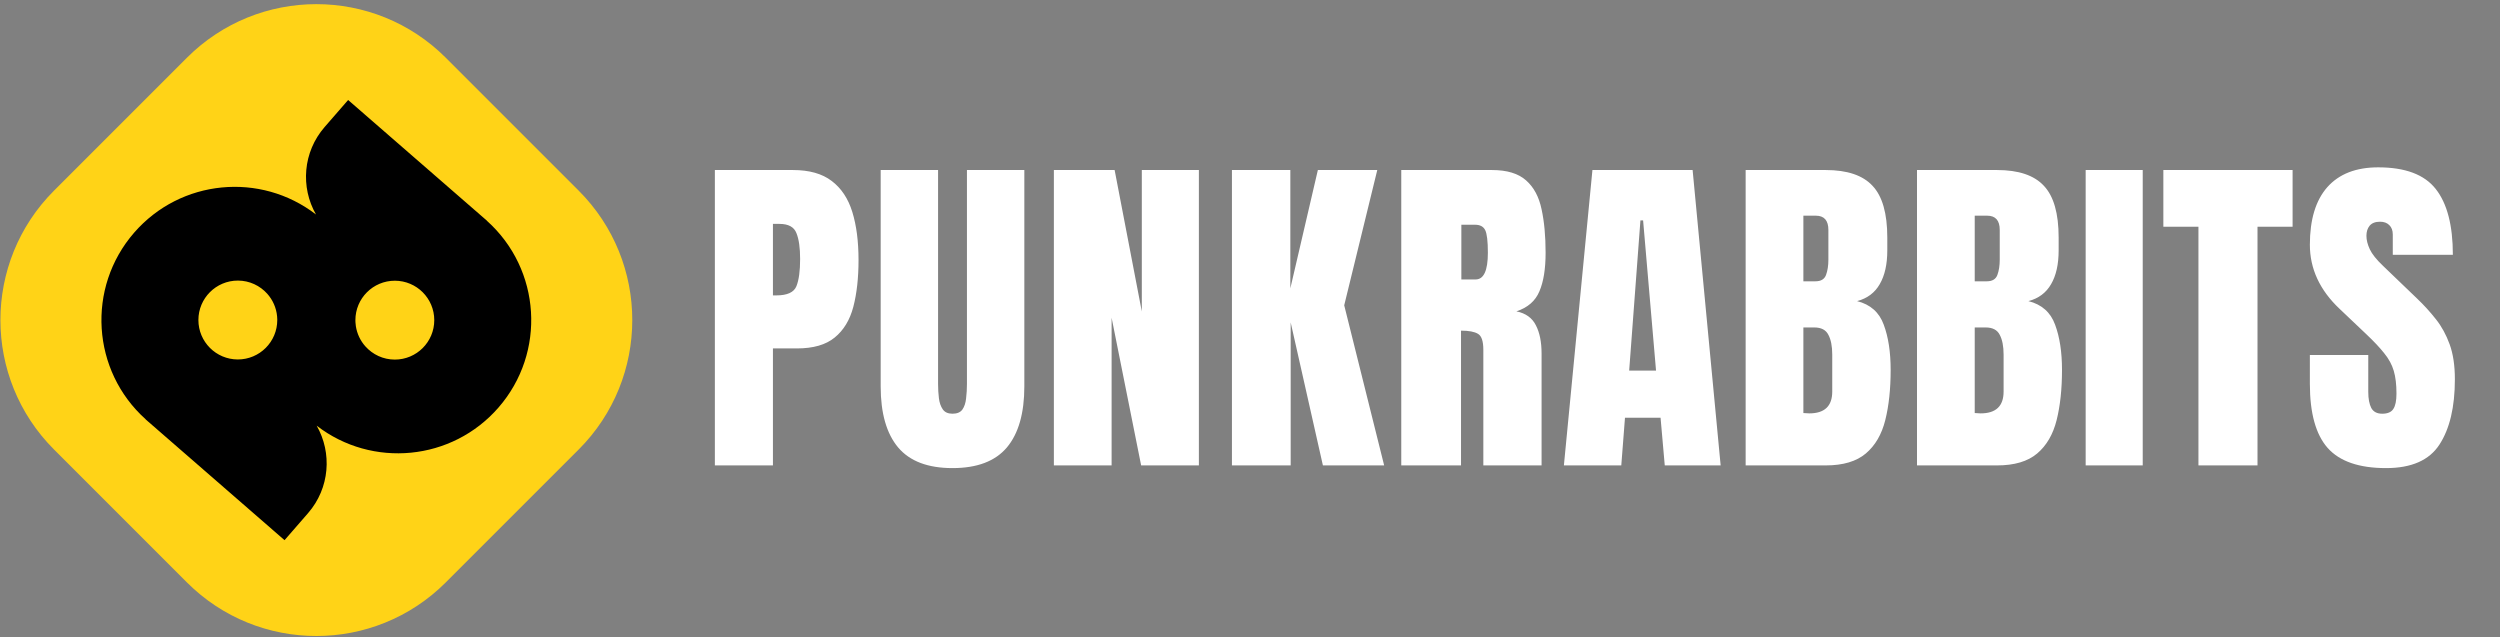
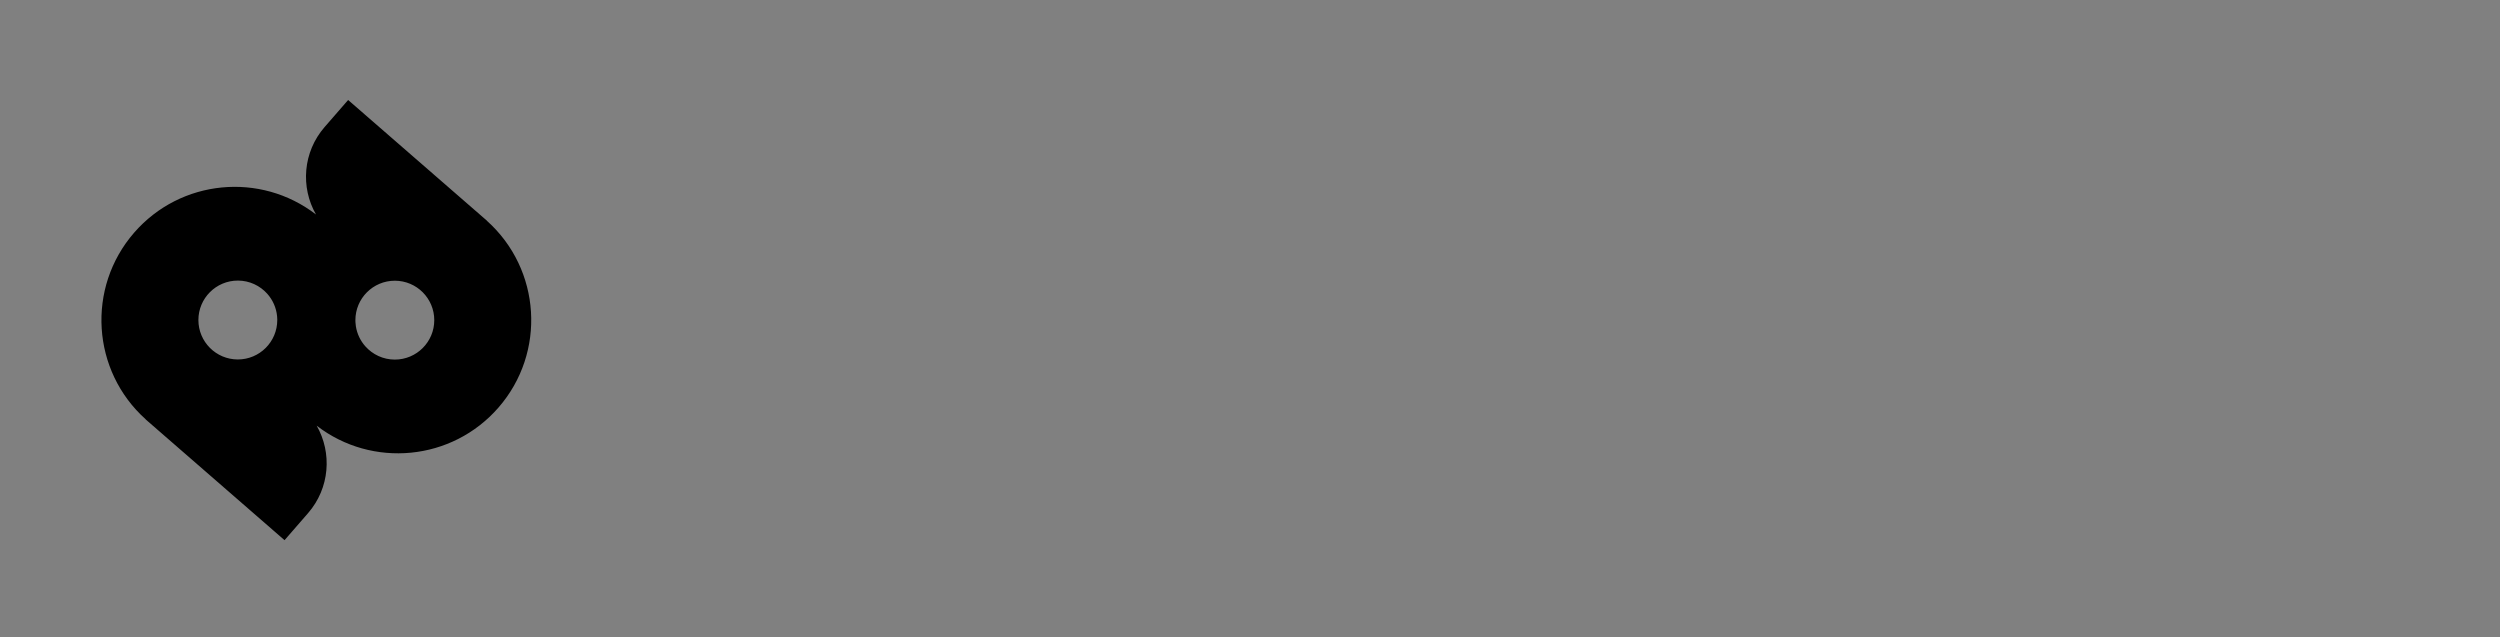
<svg xmlns="http://www.w3.org/2000/svg" width="561" height="143" viewBox="0 0 561 143" fill="none">
  <rect x="0" y="0" width="561" height="143" fill="#808080" stroke="none" />
-   <path d="M41.937 12.964C57.982 -3.081 83.996 -3.081 100.041 12.964L129.85 42.773C145.895 58.818 145.895 84.832 129.85 100.877L100.041 130.686C83.996 146.731 57.982 146.731 41.937 130.686L12.128 100.877C-3.917 84.832 -3.917 58.818 12.128 42.773L41.937 12.964Z" fill="#FFD317" />
  <path fill-rule="evenodd" clip-rule="evenodd" d="M71.062 95.522C74.559 101.632 74.009 109.533 69.129 115.146L63.851 121.215L32.685 94.115L32.699 94.1C20.557 83.215 19.363 64.56 30.101 52.212C40.545 40.201 58.465 38.54 70.909 48.133C67.412 42.023 67.962 34.121 72.842 28.509L78.12 22.44L109.285 49.54L109.272 49.555C121.414 60.44 122.607 79.095 111.87 91.443C101.426 103.453 83.505 105.114 71.062 95.522ZM59.975 65.923C58.355 64.107 55.996 62.963 53.37 62.963C48.483 62.963 44.521 66.925 44.521 71.812C44.521 76.7 48.483 80.662 53.37 80.662C58.257 80.662 62.219 76.7 62.219 71.812C62.219 71.749 62.219 71.686 62.217 71.623C62.213 71.405 62.2 71.189 62.18 70.975C61.999 69.043 61.197 67.292 59.975 65.923ZM81.996 77.731C83.616 79.548 85.975 80.691 88.601 80.691C93.488 80.691 97.45 76.73 97.45 71.842C97.45 66.955 93.488 62.993 88.601 62.993C83.713 62.993 79.751 66.955 79.751 71.842C79.751 71.995 79.755 72.147 79.763 72.298C79.778 72.602 79.809 72.902 79.855 73.197C80.12 74.923 80.884 76.486 81.996 77.731Z" fill="black" />
-   <path d="M160.416 104.438V38.154H177.929C181.594 38.154 184.494 38.97 186.628 40.602C188.788 42.234 190.332 44.557 191.261 47.569C192.19 50.582 192.654 54.173 192.654 58.341C192.654 62.358 192.265 65.86 191.487 68.848C190.708 71.811 189.315 74.108 187.306 75.74C185.323 77.372 182.498 78.188 178.832 78.188H173.447V104.438H160.416ZM173.447 66.287H174.2C176.661 66.287 178.167 65.597 178.72 64.216C179.272 62.835 179.548 60.801 179.548 58.115C179.548 55.604 179.272 53.671 178.72 52.315C178.192 50.934 176.924 50.243 174.916 50.243H173.447V66.287ZM213.743 105.041C208.219 105.041 204.152 103.497 201.541 100.408C198.93 97.295 197.624 92.725 197.624 86.7V38.154H210.504V86.172C210.504 87.277 210.567 88.344 210.692 89.374C210.818 90.378 211.107 91.206 211.559 91.859C212.011 92.512 212.739 92.838 213.743 92.838C214.772 92.838 215.513 92.525 215.965 91.897C216.417 91.244 216.693 90.403 216.794 89.374C216.919 88.344 216.982 87.277 216.982 86.172V38.154H229.862V86.7C229.862 92.725 228.556 97.295 225.945 100.408C223.334 103.497 219.267 105.041 213.743 105.041ZM236.489 104.438V38.154H250.122L256.223 69.903V38.154H269.028V104.438H256.073L249.444 71.296V104.438H236.489ZM276.446 104.438V38.154H289.552V64.705L295.729 38.154H309.061L301.642 68.509L310.605 104.438H296.859L289.628 72.351V104.438H276.446ZM314.445 104.438V38.154H334.782C338.172 38.154 340.732 38.932 342.465 40.489C344.197 42.021 345.352 44.18 345.93 46.967C346.532 49.729 346.834 52.98 346.834 56.721C346.834 60.337 346.369 63.224 345.44 65.383C344.536 67.543 342.816 69.036 340.281 69.865C342.364 70.292 343.821 71.334 344.649 72.991C345.503 74.623 345.93 76.745 345.93 79.356V104.438H332.861V78.489C332.861 76.556 332.46 75.364 331.656 74.912C330.878 74.435 329.61 74.196 327.852 74.196V104.438H314.445ZM327.928 62.709H331.129C332.962 62.709 333.878 60.713 333.878 56.721C333.878 54.135 333.677 52.44 333.276 51.637C332.874 50.834 332.121 50.432 331.016 50.432H327.928V62.709ZM350.937 104.438L357.34 38.154H379.823L386.113 104.438H373.572L372.63 93.742H364.646L363.817 104.438H350.937ZM365.587 83.159H371.613L368.713 49.453H368.111L365.587 83.159ZM391.723 104.438V38.154H409.687C414.508 38.154 418.011 39.334 420.195 41.694C422.404 44.029 423.509 47.896 423.509 53.294V56.194C423.509 59.307 422.944 61.831 421.814 63.764C420.71 65.697 419.015 66.965 416.73 67.568C419.718 68.321 421.714 70.091 422.718 72.878C423.748 75.64 424.262 79.017 424.262 83.009C424.262 87.302 423.861 91.056 423.057 94.269C422.254 97.483 420.797 99.981 418.688 101.764C416.579 103.547 413.579 104.438 409.687 104.438H391.723ZM404.678 63.124H407.39C408.62 63.124 409.411 62.647 409.763 61.693C410.114 60.738 410.29 59.596 410.29 58.265V51.599C410.29 49.465 409.348 48.398 407.465 48.398H404.678V63.124ZM405.997 92.763C409.436 92.763 411.156 91.131 411.156 87.867V79.582C411.156 77.698 410.867 76.217 410.29 75.138C409.738 74.033 408.683 73.481 407.126 73.481H404.678V92.688C405.231 92.738 405.67 92.763 405.997 92.763ZM430.174 104.438V38.154H448.138C452.959 38.154 456.461 39.334 458.646 41.694C460.855 44.029 461.96 47.896 461.96 53.294V56.194C461.96 59.307 461.395 61.831 460.265 63.764C459.16 65.697 457.466 66.965 455.181 67.568C458.169 68.321 460.165 70.091 461.169 72.878C462.198 75.64 462.713 79.017 462.713 83.009C462.713 87.302 462.311 91.056 461.508 94.269C460.704 97.483 459.248 99.981 457.139 101.764C455.03 103.547 452.03 104.438 448.138 104.438H430.174ZM443.129 63.124H445.841C447.071 63.124 447.862 62.647 448.213 61.693C448.565 60.738 448.741 59.596 448.741 58.265V51.599C448.741 49.465 447.799 48.398 445.916 48.398H443.129V63.124ZM444.447 92.763C447.887 92.763 449.607 91.131 449.607 87.867V79.582C449.607 77.698 449.318 76.217 448.741 75.138C448.188 74.033 447.134 73.481 445.577 73.481H443.129V92.688C443.681 92.738 444.121 92.763 444.447 92.763ZM468.022 104.438V38.154H480.827V104.438H468.022ZM493.329 104.438V50.884H485.457V38.154H514.457V50.884H506.585V104.438H493.329ZM535.433 105.041C529.382 105.041 525.013 103.534 522.326 100.521C519.665 97.508 518.334 92.713 518.334 86.135V79.657H531.44V87.942C531.44 89.474 531.666 90.679 532.118 91.558C532.595 92.412 533.411 92.838 534.566 92.838C535.771 92.838 536.6 92.487 537.052 91.784C537.529 91.081 537.768 89.926 537.768 88.319C537.768 86.285 537.567 84.591 537.165 83.235C536.763 81.854 536.06 80.548 535.056 79.318C534.077 78.063 532.708 76.606 530.951 74.949L525 69.3C520.556 65.107 518.334 60.312 518.334 54.913C518.334 49.264 519.64 44.958 522.251 41.996C524.887 39.033 528.691 37.552 533.662 37.552C539.738 37.552 544.044 39.171 546.58 42.41C549.141 45.649 550.422 50.57 550.422 57.173H536.939V52.616C536.939 51.712 536.675 51.009 536.148 50.507C535.646 50.005 534.955 49.754 534.077 49.754C533.022 49.754 532.244 50.055 531.742 50.658C531.265 51.235 531.026 51.988 531.026 52.917C531.026 53.846 531.277 54.851 531.779 55.93C532.282 57.01 533.273 58.253 534.755 59.659L542.4 67.003C543.931 68.459 545.337 70.003 546.618 71.635C547.898 73.242 548.928 75.125 549.706 77.284C550.484 79.418 550.874 82.03 550.874 85.118C550.874 91.344 549.719 96.228 547.409 99.768C545.124 103.283 541.132 105.041 535.433 105.041Z" fill="white" />
</svg>